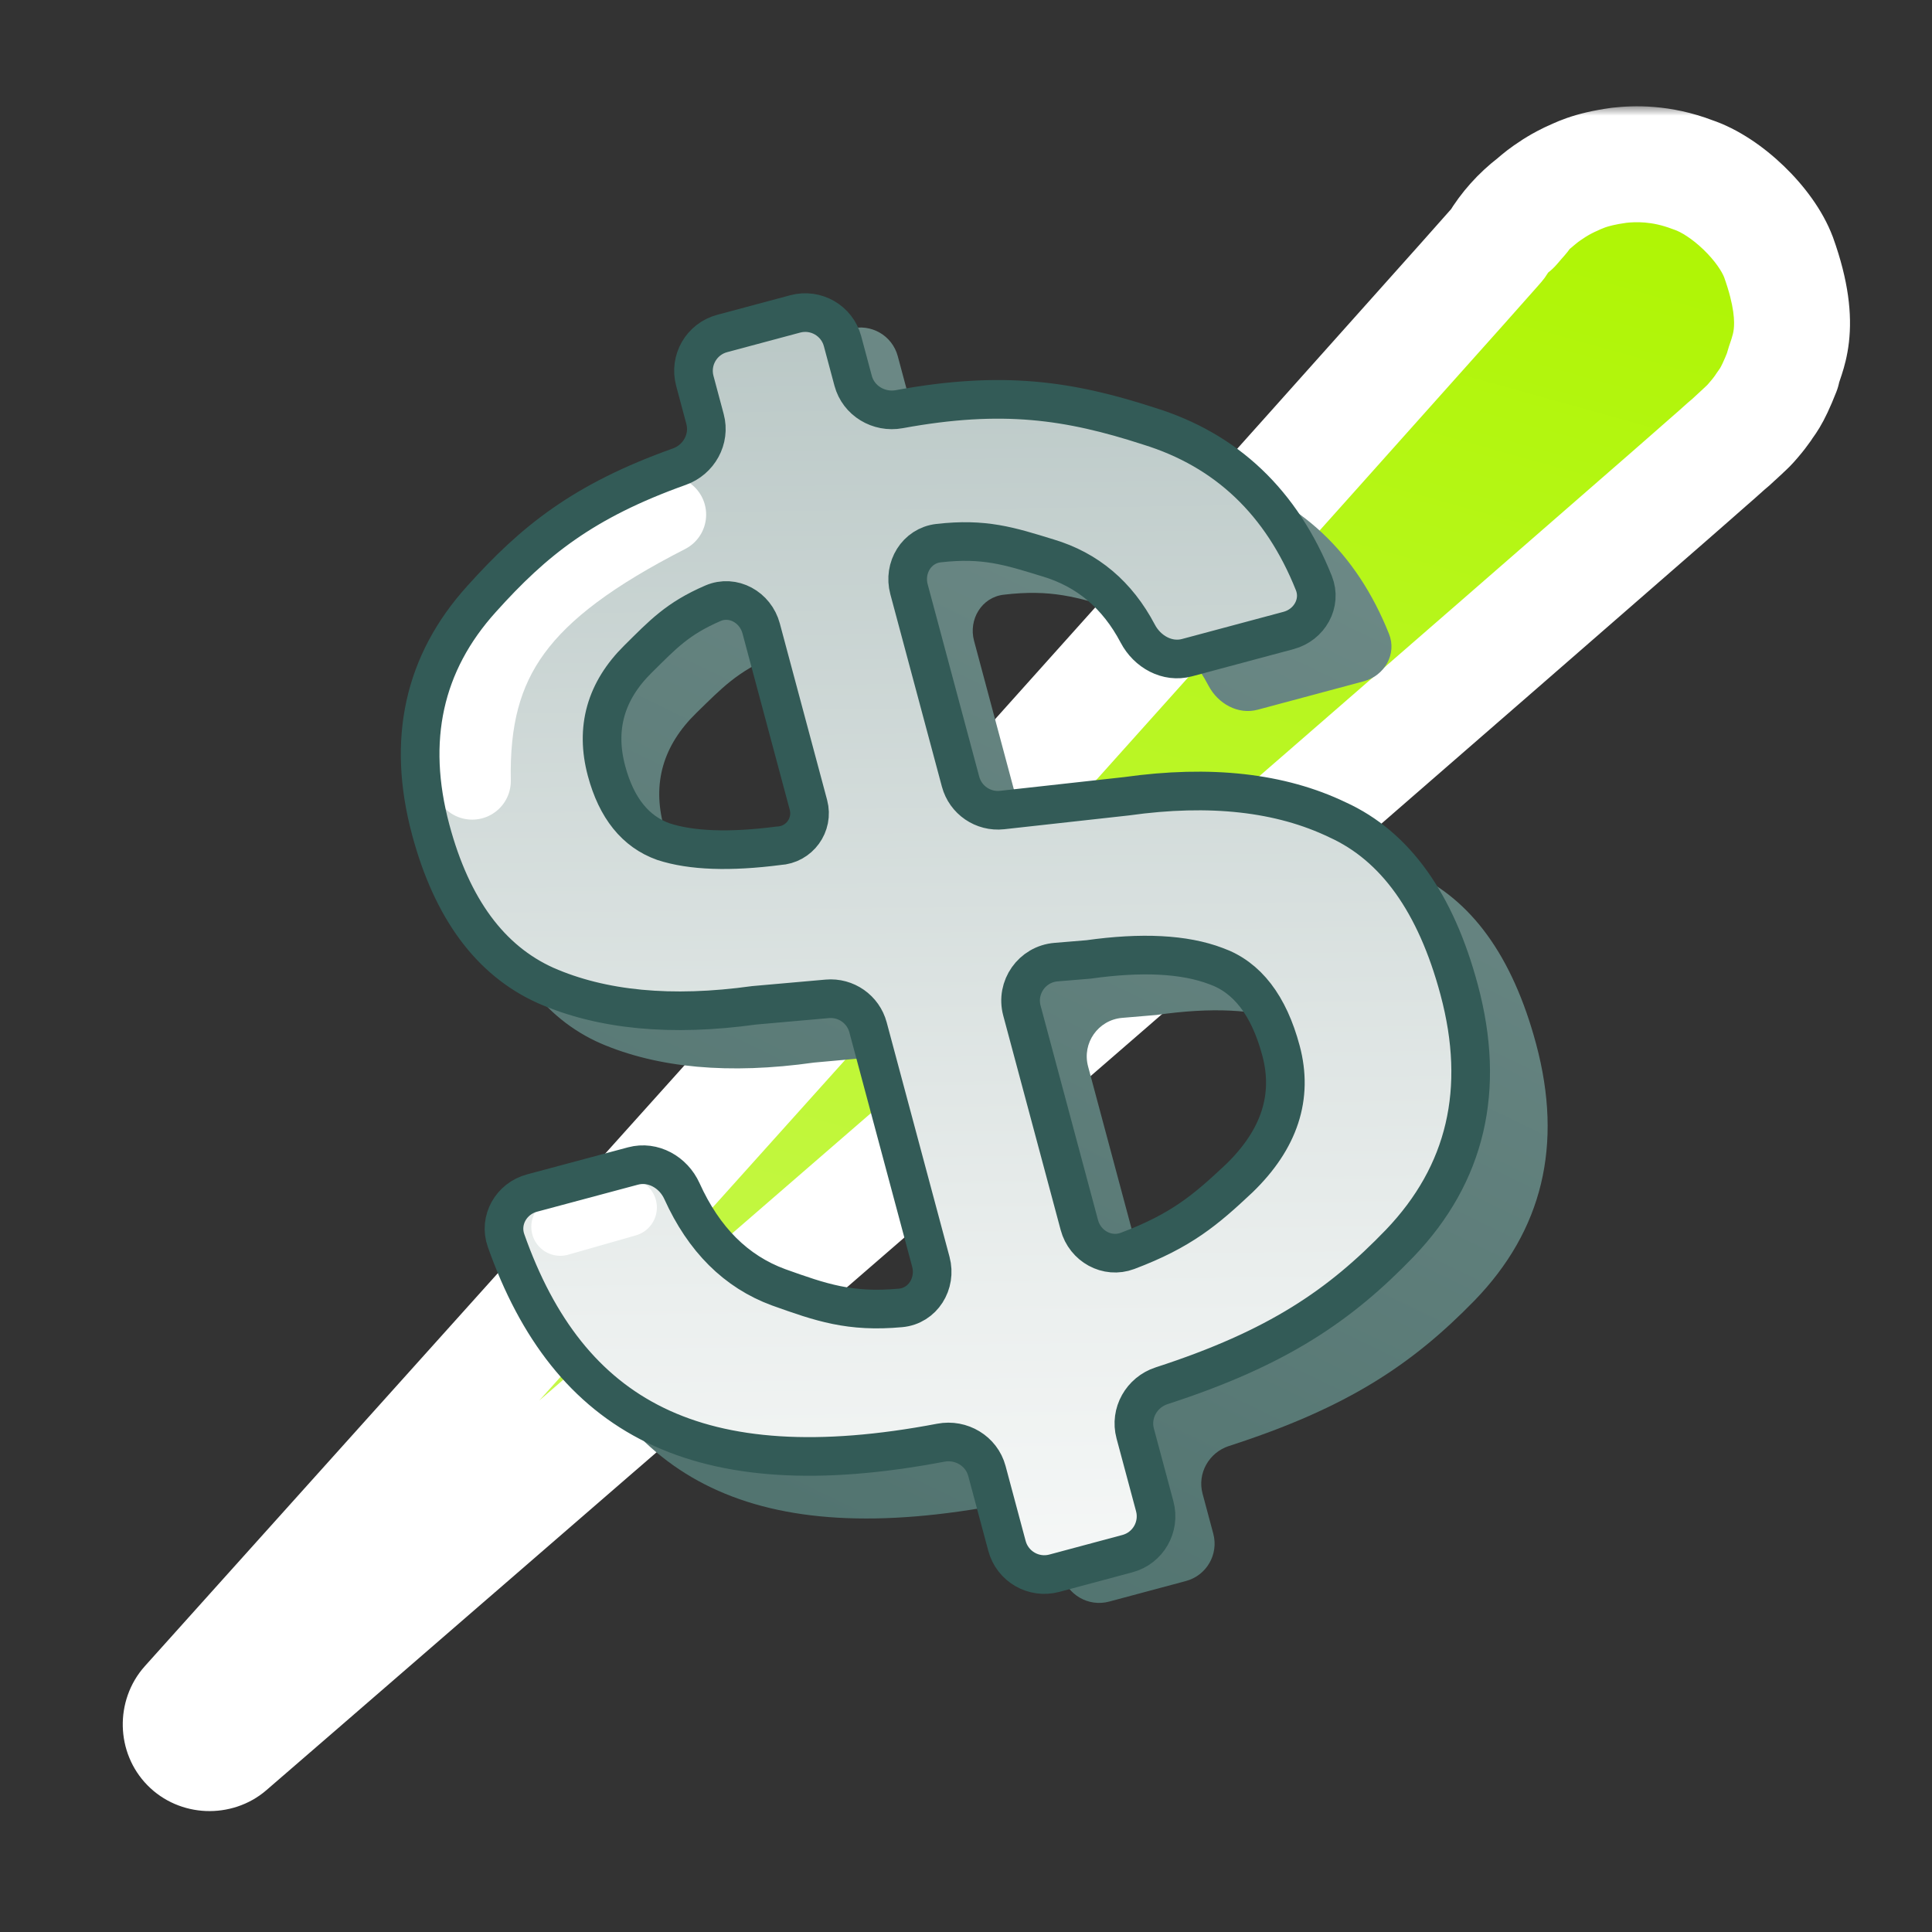
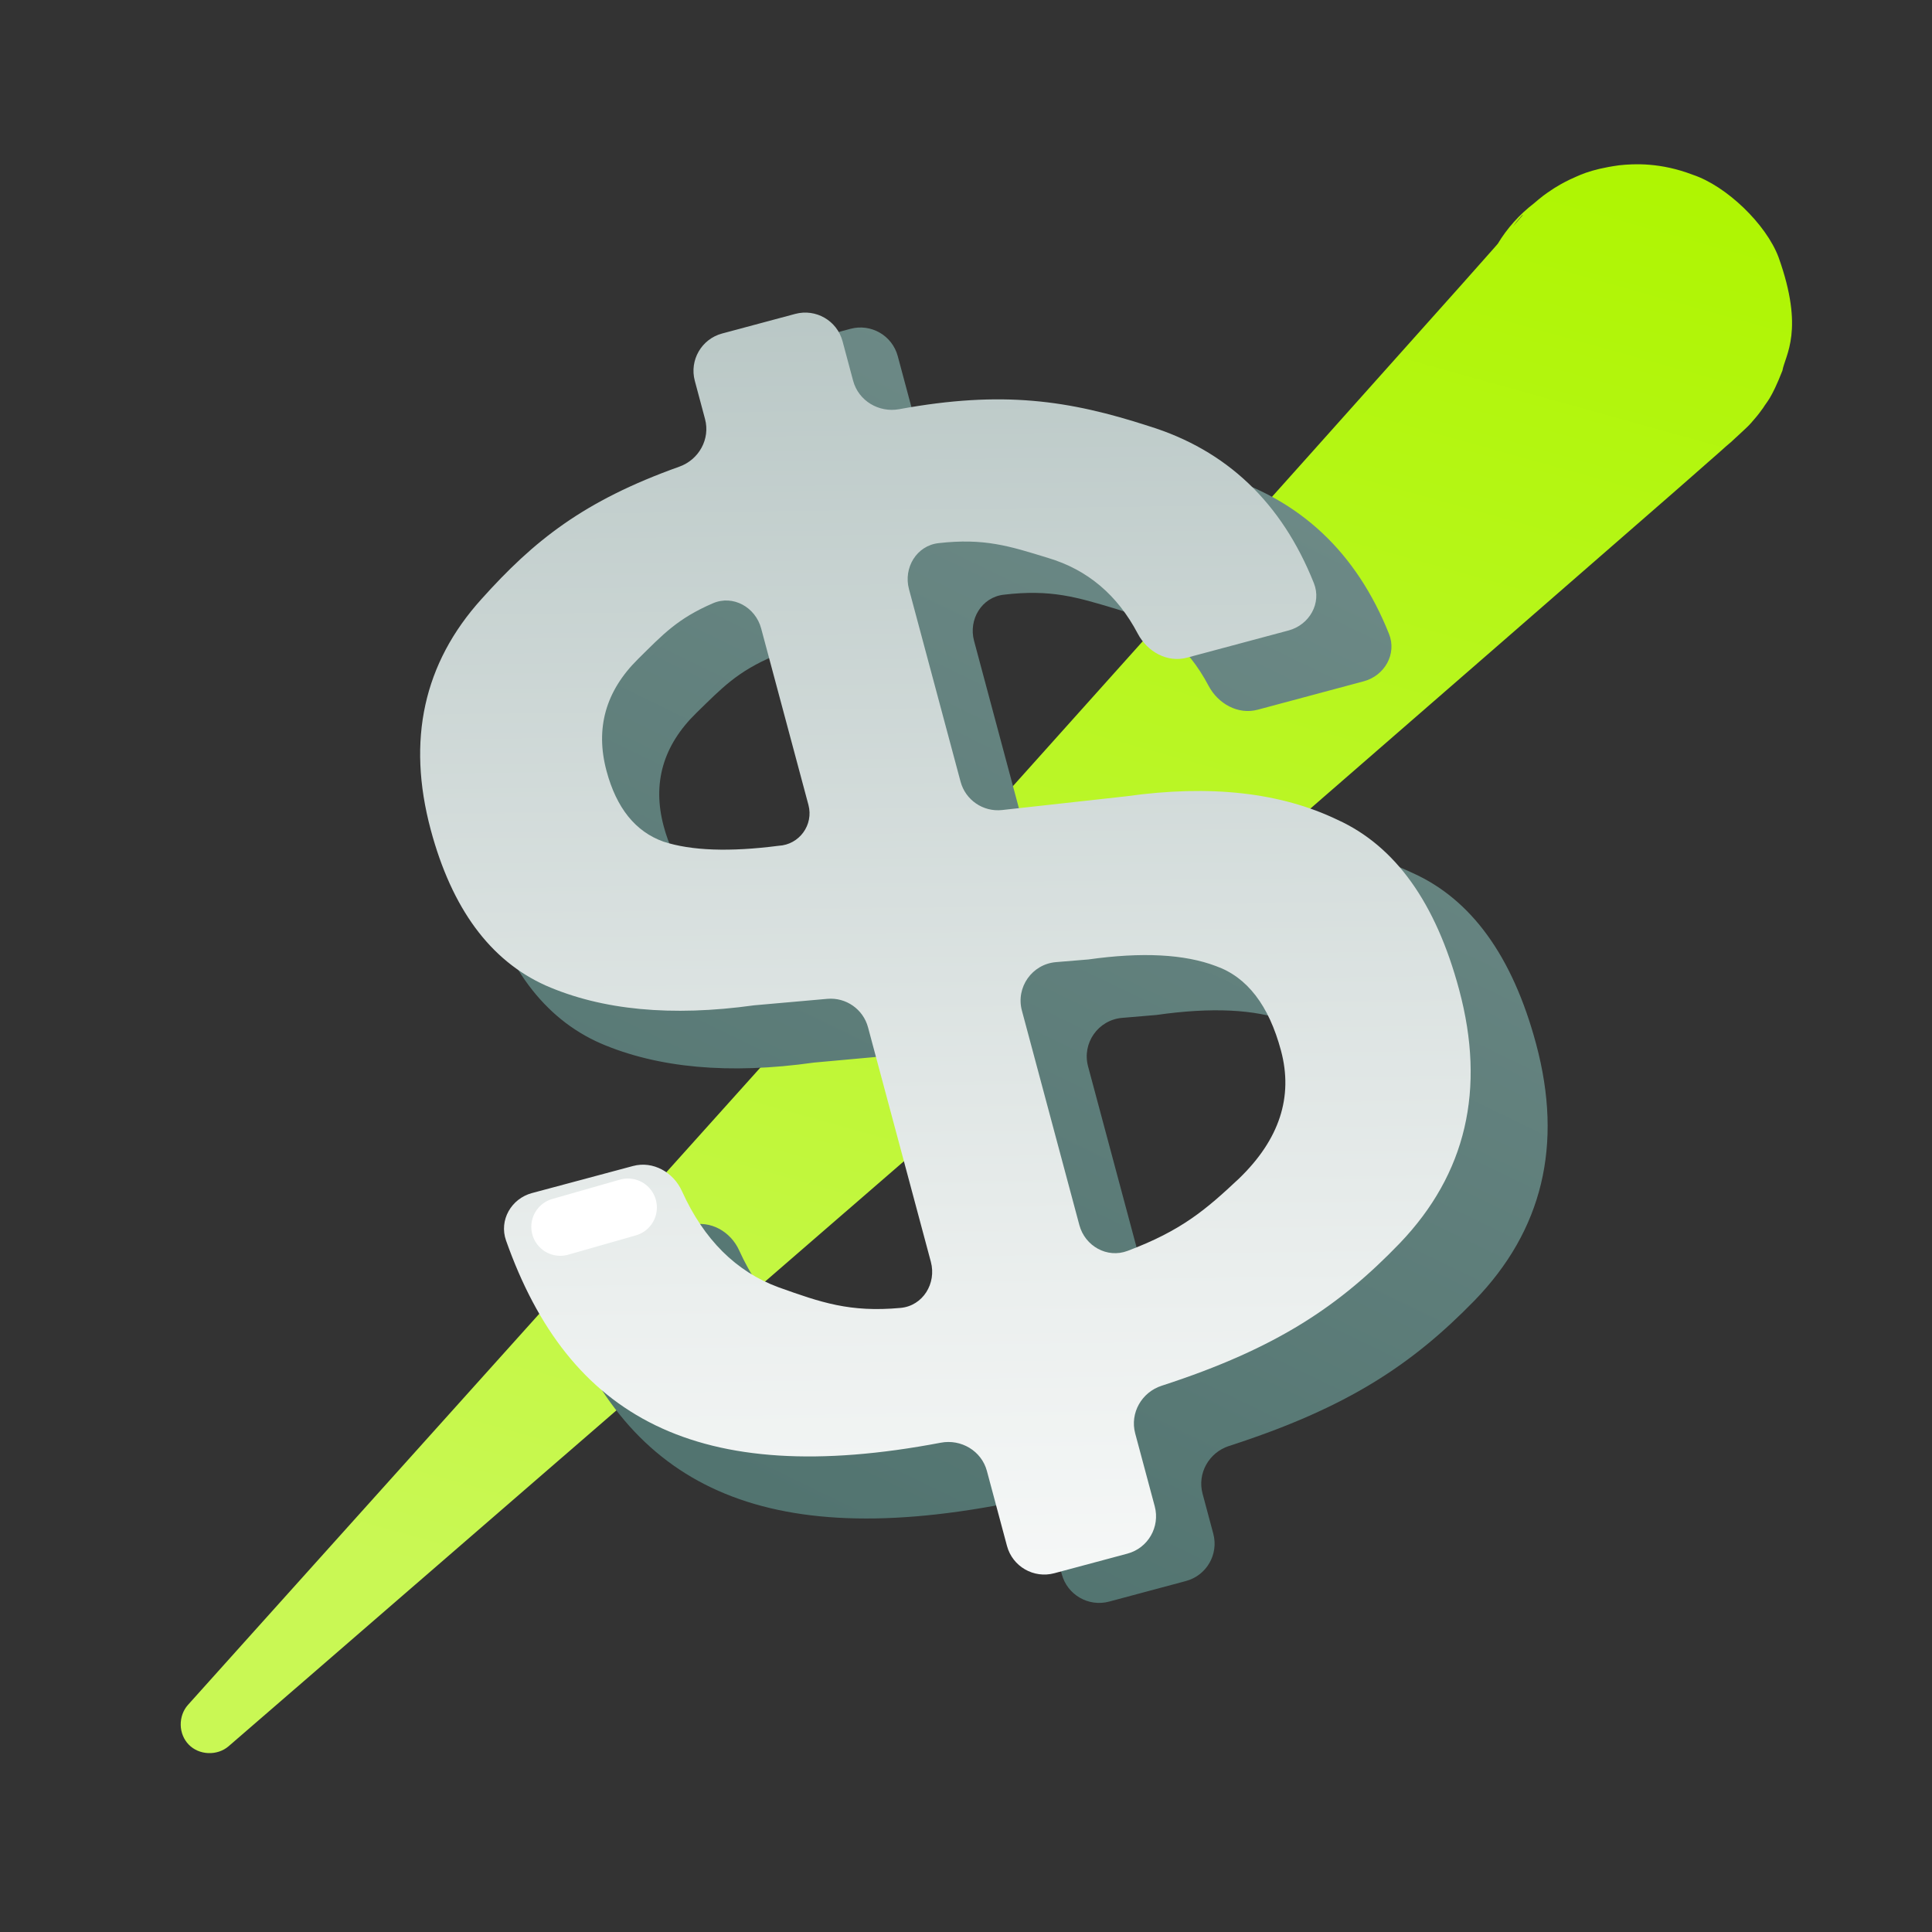
<svg xmlns="http://www.w3.org/2000/svg" width="100" height="100" viewBox="0 0 100 100" fill="none">
  <rect x="0" y="0" width="100" height="100" fill="#333333" stroke="none" />
  <mask id="path-1-outside-1_9924_6666" maskUnits="userSpaceOnUse" x="5.354" y="5.502" width="91" height="89" fill="black">
    <rect fill="white" x="5.354" y="5.502" width="91" height="89" />
-     <path d="M83.8 8.556C84.606 8.467 85.963 8.412 87.611 9.043C89.364 9.623 91.415 11.608 92.055 13.308C93.42 17.113 92.396 18.384 92.257 19.186C91.675 20.67 91.442 20.803 91.266 21.104C91.096 21.344 91.001 21.459 90.925 21.554C90.651 21.886 90.581 21.949 90.52 22.017L90.466 22.071C90.438 22.098 90.413 22.123 90.388 22.146C90.337 22.195 90.287 22.241 90.236 22.289C90.135 22.384 90.024 22.486 89.899 22.602C89.882 22.618 89.864 22.634 89.847 22.649C89.683 22.807 89.515 22.958 89.341 23.099C89.193 23.231 89.019 23.389 88.894 23.498C88.75 23.623 88.597 23.758 88.436 23.899C87.733 24.524 87.141 25.033 86.455 25.637C62.888 46.19 39.336 66.558 15.727 87.016C14.387 88.18 13.132 89.261 11.829 90.388C11.546 90.632 11.165 90.755 10.78 90.74C10.394 90.724 10.034 90.571 9.772 90.304C9.511 90.037 9.363 89.675 9.354 89.289C9.346 88.904 9.478 88.525 9.728 88.246C10.878 86.965 11.981 85.731 13.17 84.412C34.035 61.183 54.895 37.992 75.647 14.738C76.249 14.064 76.758 13.482 77.368 12.798C77.422 12.737 77.474 12.676 77.525 12.617C78.003 11.822 78.634 11.113 79.397 10.526C79.451 10.479 79.513 10.425 79.626 10.332C79.764 10.227 79.832 10.139 80.454 9.734C80.624 9.629 80.837 9.496 81.252 9.294C81.681 9.114 82.205 8.778 83.8 8.556ZM78.804 11.127C78.779 11.156 78.757 11.166 78.501 11.476C78.452 11.537 78.395 11.61 78.309 11.726C78.405 11.614 78.49 11.517 78.57 11.421C78.664 11.316 78.738 11.231 78.783 11.175C78.805 11.148 78.819 11.127 78.823 11.118C78.825 11.114 78.824 11.112 78.819 11.115L78.804 11.127Z" />
  </mask>
  <path d="M83.8 8.556C84.606 8.467 85.963 8.412 87.611 9.043C89.364 9.623 91.415 11.608 92.055 13.308C93.42 17.113 92.396 18.384 92.257 19.186C91.675 20.67 91.442 20.803 91.266 21.104C91.096 21.344 91.001 21.459 90.925 21.554C90.651 21.886 90.581 21.949 90.52 22.017L90.466 22.071C90.438 22.098 90.413 22.123 90.388 22.146C90.337 22.195 90.287 22.241 90.236 22.289C90.135 22.384 90.024 22.486 89.899 22.602C89.882 22.618 89.864 22.634 89.847 22.649C89.683 22.807 89.515 22.958 89.341 23.099C89.193 23.231 89.019 23.389 88.894 23.498C88.75 23.623 88.597 23.758 88.436 23.899C87.733 24.524 87.141 25.033 86.455 25.637C62.888 46.19 39.336 66.558 15.727 87.016C14.387 88.18 13.132 89.261 11.829 90.388C11.546 90.632 11.165 90.755 10.78 90.74C10.394 90.724 10.034 90.571 9.772 90.304C9.511 90.037 9.363 89.675 9.354 89.289C9.346 88.904 9.478 88.525 9.728 88.246C10.878 86.965 11.981 85.731 13.17 84.412C34.035 61.183 54.895 37.992 75.647 14.738C76.249 14.064 76.758 13.482 77.368 12.798C77.422 12.737 77.474 12.676 77.525 12.617C78.003 11.822 78.634 11.113 79.397 10.526C79.451 10.479 79.513 10.425 79.626 10.332C79.764 10.227 79.832 10.139 80.454 9.734C80.624 9.629 80.837 9.496 81.252 9.294C81.681 9.114 82.205 8.778 83.8 8.556ZM78.804 11.127C78.779 11.156 78.757 11.166 78.501 11.476C78.452 11.537 78.395 11.61 78.309 11.726C78.405 11.614 78.49 11.517 78.57 11.421C78.664 11.316 78.738 11.231 78.783 11.175C78.805 11.148 78.819 11.127 78.823 11.118C78.825 11.114 78.824 11.112 78.819 11.115L78.804 11.127Z" fill="url(#paint0_linear_9924_6666)" />
-   <path d="M83.8 8.556L83.47 5.574C83.442 5.577 83.414 5.58 83.387 5.584L83.8 8.556ZM87.611 9.043L86.539 11.845C86.582 11.861 86.625 11.877 86.669 11.891L87.611 9.043ZM92.055 13.308L94.879 12.295C94.873 12.28 94.868 12.265 94.862 12.251L92.055 13.308ZM92.257 19.186L95.05 20.281C95.124 20.093 95.178 19.898 95.213 19.699L92.257 19.186ZM91.266 21.104L93.715 22.835C93.764 22.767 93.809 22.696 93.852 22.624L91.266 21.104ZM90.925 21.554L93.239 23.462C93.248 23.452 93.256 23.442 93.264 23.432L90.925 21.554ZM90.52 22.017L92.642 24.138C92.68 24.099 92.718 24.06 92.754 24.019L90.52 22.017ZM90.466 22.071L92.559 24.22C92.568 24.211 92.578 24.202 92.587 24.193L90.466 22.071ZM90.388 22.146L92.456 24.32L92.456 24.319L90.388 22.146ZM90.236 22.289L92.285 24.481L92.285 24.48L90.236 22.289ZM89.899 22.602L91.886 24.851C91.907 24.832 91.929 24.812 91.95 24.793L89.899 22.602ZM89.847 22.649L87.862 20.399C87.829 20.428 87.797 20.458 87.766 20.488L89.847 22.649ZM89.341 23.099L87.455 20.765C87.415 20.798 87.376 20.831 87.338 20.865L89.341 23.099ZM88.894 23.498L90.86 25.765L90.868 25.757L88.894 23.498ZM88.436 23.899L86.456 21.646C86.451 21.649 86.448 21.653 86.444 21.656L88.436 23.899ZM86.455 25.637L88.427 27.898C88.43 27.895 88.434 27.891 88.438 27.888L86.455 25.637ZM15.727 87.016L13.763 84.748L13.76 84.751L15.727 87.016ZM11.829 90.388L13.79 92.658L13.792 92.656L11.829 90.388ZM10.78 90.74L10.656 93.738L10.662 93.738L10.78 90.74ZM9.772 90.304L7.631 92.404L7.632 92.405L9.772 90.304ZM9.354 89.289L6.355 89.352L6.355 89.357L9.354 89.289ZM9.728 88.246L7.495 86.242L7.495 86.243L9.728 88.246ZM13.17 84.412L15.398 86.421L15.402 86.417L13.17 84.412ZM75.647 14.738L73.41 12.739L73.408 12.741L75.647 14.738ZM77.368 12.798L79.608 14.794C79.612 14.79 79.615 14.785 79.619 14.781L77.368 12.798ZM77.525 12.617L79.784 14.592C79.901 14.458 80.006 14.314 80.098 14.161L77.525 12.617ZM79.397 10.526L81.227 12.903C81.275 12.867 81.321 12.829 81.366 12.789L79.397 10.526ZM79.626 10.332L77.808 7.946C77.779 7.968 77.75 7.991 77.722 8.014L79.626 10.332ZM80.454 9.734L78.875 7.184C78.856 7.195 78.837 7.207 78.819 7.219L80.454 9.734ZM81.252 9.294L80.09 6.528C80.039 6.549 79.989 6.572 79.94 6.596L81.252 9.294ZM78.804 11.127L77.004 8.727C76.825 8.861 76.661 9.015 76.516 9.186L78.804 11.127ZM78.501 11.476L76.189 9.564C76.18 9.575 76.17 9.587 76.161 9.598L78.501 11.476ZM78.309 11.726L75.902 9.935C74.938 11.23 75.172 13.055 76.43 14.065C77.689 15.075 79.521 14.909 80.577 13.688L78.309 11.726ZM78.57 11.421L76.336 9.419C76.314 9.444 76.291 9.47 76.27 9.496L78.57 11.421ZM78.783 11.175L81.124 13.051L81.126 13.049L78.783 11.175ZM78.823 11.118L81.575 12.314C81.581 12.298 81.588 12.283 81.594 12.267L78.823 11.118ZM78.819 11.115L77.321 8.516C77.216 8.577 77.116 8.643 77.019 8.715L78.819 11.115ZM83.8 8.556L84.129 11.537C84.658 11.479 85.491 11.444 86.539 11.845L87.611 9.043L88.684 6.241C86.434 5.38 84.555 5.454 83.47 5.574L83.8 8.556ZM87.611 9.043L86.669 11.891C86.985 11.996 87.562 12.332 88.17 12.917C88.779 13.503 89.134 14.064 89.247 14.365L92.055 13.308L94.862 12.251C94.336 10.852 93.345 9.57 92.331 8.594C91.315 7.617 89.99 6.67 88.554 6.195L87.611 9.043ZM92.055 13.308L89.231 14.321C89.794 15.891 89.779 16.691 89.74 17.03C89.719 17.211 89.681 17.358 89.622 17.541C89.605 17.592 89.588 17.643 89.566 17.709C89.546 17.767 89.517 17.85 89.491 17.931C89.442 18.082 89.356 18.355 89.301 18.672L92.257 19.186L95.213 19.699C95.199 19.776 95.146 19.958 95.33 19.387C95.46 18.987 95.618 18.429 95.7 17.716C95.867 16.268 95.681 14.53 94.879 12.295L92.055 13.308ZM92.257 19.186L89.464 18.09C89.208 18.743 89.073 18.985 89.033 19.052C89.017 19.078 89.007 19.094 88.973 19.141C88.954 19.168 88.808 19.364 88.68 19.583L91.266 21.104L93.852 22.624C93.811 22.693 93.761 22.76 93.853 22.631C93.931 22.523 94.048 22.356 94.185 22.126C94.452 21.68 94.724 21.112 95.05 20.281L92.257 19.186ZM91.266 21.104L88.816 19.372C88.754 19.46 88.712 19.516 88.684 19.552C88.653 19.592 88.635 19.614 88.585 19.676L90.925 21.554L93.264 23.432C93.347 23.328 93.49 23.154 93.715 22.835L91.266 21.104ZM90.925 21.554L88.61 19.645C88.493 19.787 88.437 19.851 88.414 19.876C88.403 19.888 88.396 19.896 88.383 19.91C88.377 19.916 88.331 19.965 88.287 20.014L90.52 22.017L92.754 24.019C92.741 24.034 92.725 24.05 92.759 24.015C92.785 23.987 92.823 23.947 92.871 23.893C92.967 23.786 93.083 23.652 93.239 23.462L90.925 21.554ZM90.52 22.017L88.399 19.895L88.344 19.95L90.466 22.071L92.587 24.193L92.642 24.138L90.52 22.017ZM90.466 22.071L88.373 19.922C88.355 19.94 88.338 19.956 88.319 19.974L90.388 22.146L92.456 24.319C92.488 24.289 92.522 24.256 92.559 24.22L90.466 22.071ZM90.388 22.146L88.32 19.973C88.278 20.013 88.236 20.053 88.187 20.098L90.236 22.289L92.285 24.48C92.339 24.43 92.396 24.377 92.456 24.32L90.388 22.146ZM90.236 22.289L88.188 20.097C88.155 20.128 87.929 20.338 87.849 20.412L89.899 22.602L91.95 24.793C92.12 24.634 92.115 24.64 92.285 24.481L90.236 22.289ZM89.899 22.602L87.913 20.355C87.798 20.456 87.946 20.326 87.862 20.399L89.847 22.649L91.831 24.899C91.847 24.885 91.862 24.872 91.87 24.865C91.88 24.856 91.883 24.853 91.886 24.851L89.899 22.602ZM89.847 22.649L87.766 20.488C87.651 20.599 87.549 20.689 87.455 20.765L89.341 23.099L91.227 25.432C91.481 25.226 91.715 25.015 91.928 24.81L89.847 22.649ZM89.341 23.099L87.338 20.865C87.164 21.021 87.026 21.146 86.921 21.239L88.894 23.498L90.868 25.757C91.013 25.631 91.222 25.441 91.344 25.332L89.341 23.099ZM88.894 23.498L86.929 21.232C86.776 21.364 86.617 21.504 86.456 21.646L88.436 23.899L90.416 26.153C90.577 26.012 90.723 25.883 90.86 25.765L88.894 23.498ZM88.436 23.899L86.444 21.656C85.735 22.285 85.2 22.744 84.472 23.385L86.455 25.637L88.438 27.888C89.081 27.322 89.73 26.762 90.427 26.143L88.436 23.899ZM86.455 25.637L84.483 23.376C60.921 43.925 37.374 64.288 13.763 84.748L15.727 87.016L17.692 89.283C41.297 68.828 64.855 48.455 88.427 27.898L86.455 25.637ZM15.727 87.016L13.76 84.751C12.422 85.913 11.176 86.986 9.866 88.119L11.829 90.388L13.792 92.656C15.087 91.536 16.351 90.447 17.695 89.281L15.727 87.016ZM11.829 90.388L9.868 88.117C10.21 87.822 10.59 87.73 10.898 87.743L10.78 90.74L10.662 93.738C11.74 93.78 12.883 93.442 13.79 92.658L11.829 90.388ZM10.78 90.74L10.904 87.743C11.234 87.756 11.61 87.893 11.913 88.202L9.772 90.304L7.632 92.405C8.459 93.249 9.555 93.692 10.656 93.738L10.78 90.74ZM9.772 90.304L11.914 88.203C12.214 88.509 12.346 88.886 12.354 89.221L9.354 89.289L6.355 89.357C6.38 90.464 6.807 91.565 7.631 92.404L9.772 90.304ZM9.354 89.289L12.354 89.226C12.36 89.539 12.259 89.916 11.961 90.249L9.728 88.246L7.495 86.243C6.696 87.133 6.332 88.269 6.355 89.352L9.354 89.289ZM9.728 88.246L11.96 90.251C13.117 88.962 14.211 87.738 15.398 86.421L13.17 84.412L10.941 82.404C9.751 83.725 8.64 84.968 7.495 86.242L9.728 88.246ZM13.17 84.412L15.402 86.417C36.265 63.19 57.129 39.994 77.885 16.736L75.647 14.738L73.408 12.741C52.661 35.99 31.805 59.176 10.938 82.407L13.17 84.412ZM75.647 14.738L77.883 16.738C78.464 16.088 79.045 15.426 79.608 14.794L77.368 12.798L75.129 10.802C74.472 11.539 74.035 12.04 73.41 12.739L75.647 14.738ZM77.368 12.798L79.619 14.781C79.662 14.733 79.778 14.599 79.784 14.592L77.525 12.617L75.267 10.642C75.171 10.752 75.182 10.741 75.117 10.815L77.368 12.798ZM77.525 12.617L80.098 14.161C80.378 13.694 80.756 13.266 81.227 12.903L79.397 10.526L77.566 8.15C76.513 8.96 75.627 9.95 74.953 11.073L77.525 12.617ZM79.397 10.526L81.366 12.789C81.394 12.765 81.412 12.749 81.435 12.729C81.457 12.711 81.487 12.686 81.53 12.65L79.626 10.332L77.722 8.014C77.577 8.133 77.49 8.209 77.427 8.264L79.397 10.526ZM79.626 10.332L81.444 12.718C81.537 12.647 81.622 12.577 81.638 12.563C81.661 12.544 81.669 12.538 81.681 12.528C81.712 12.505 81.817 12.427 82.09 12.249L80.454 9.734L78.819 7.219C78.47 7.446 78.229 7.615 78.036 7.763C77.937 7.839 77.863 7.899 77.815 7.939C77.76 7.984 77.784 7.964 77.808 7.946L79.626 10.332ZM80.454 9.734L82.033 12.285C82.123 12.23 82.172 12.199 82.242 12.159C82.31 12.121 82.41 12.067 82.564 11.992L81.252 9.294L79.94 6.596C79.393 6.862 79.083 7.055 78.875 7.184L80.454 9.734ZM81.252 9.294L82.414 12.06C82.516 12.017 82.609 11.974 82.672 11.946C82.746 11.911 82.784 11.894 82.836 11.87C82.919 11.833 82.992 11.803 83.079 11.772C83.248 11.713 83.581 11.615 84.213 11.527L83.8 8.556L83.387 5.584C82.424 5.718 81.697 5.899 81.098 6.109C80.801 6.213 80.563 6.314 80.378 6.397C80.125 6.511 80.164 6.497 80.09 6.528L81.252 9.294ZM78.804 11.127L76.516 9.186C76.56 9.134 76.597 9.095 76.617 9.074C76.628 9.062 76.645 9.045 76.626 9.064C76.6 9.091 76.563 9.13 76.516 9.182C76.432 9.275 76.33 9.393 76.189 9.564L78.501 11.476L80.813 13.387C80.928 13.248 80.965 13.207 80.963 13.21C80.956 13.217 80.946 13.228 80.938 13.236C80.929 13.245 80.954 13.22 80.972 13.201C80.999 13.173 81.041 13.127 81.091 13.068L78.804 11.127ZM78.501 11.476L76.161 9.598C76.089 9.689 76.009 9.79 75.902 9.935L78.309 11.726L80.716 13.516C80.78 13.429 80.815 13.385 80.841 13.353L78.501 11.476ZM78.309 11.726L80.577 13.688C80.66 13.593 80.77 13.467 80.871 13.346L78.57 11.421L76.27 9.496C76.21 9.566 76.15 9.635 76.04 9.763L78.309 11.726ZM78.57 11.421L80.804 13.423C80.902 13.315 81.024 13.176 81.124 13.051L78.783 11.175L76.442 9.299C76.45 9.29 76.452 9.287 76.448 9.291C76.445 9.296 76.438 9.303 76.427 9.316C76.406 9.34 76.376 9.375 76.336 9.419L78.57 11.421ZM78.783 11.175L81.126 13.049C81.162 13.004 81.21 12.942 81.261 12.869C81.266 12.863 81.437 12.631 81.575 12.314L78.823 11.118L76.072 9.922C76.119 9.813 76.164 9.728 76.192 9.677C76.223 9.622 76.249 9.577 76.269 9.546C76.307 9.484 76.34 9.437 76.358 9.41C76.397 9.356 76.427 9.318 76.441 9.301L78.783 11.175ZM78.823 11.118L81.594 12.267C81.628 12.187 81.737 11.921 81.791 11.56C81.815 11.401 82.034 10.05 80.915 8.963C79.717 7.799 78.284 8.154 78.067 8.21C77.677 8.312 77.401 8.47 77.321 8.516L78.819 11.115L80.318 13.714C80.24 13.759 79.966 13.916 79.577 14.017C79.362 14.073 77.93 14.429 76.733 13.265C75.615 12.178 75.834 10.828 75.857 10.671C75.911 10.311 76.02 10.047 76.052 9.969L78.823 11.118ZM78.819 11.115L77.019 8.715L77.004 8.727L78.804 11.127L80.604 13.527L80.619 13.515L78.819 11.115Z" fill="white" mask="url(#path-1-outside-1_9924_6666)" />
  <path d="M79.512 54.048C80.908 59.259 79.843 63.683 76.317 67.319C73.133 70.581 69.82 72.842 63.615 74.843C62.578 75.178 61.962 76.258 62.244 77.311L62.799 79.383C63.085 80.45 62.452 81.547 61.385 81.833L57.409 82.898C56.342 83.184 55.245 82.551 54.959 81.484L54.375 79.305C54.097 78.267 53.042 77.64 51.987 77.843C39.014 80.337 32.204 76.6 28.925 67.337C28.553 66.287 29.194 65.169 30.271 64.88L35.725 63.419C36.762 63.141 37.816 63.741 38.259 64.719C39.411 67.261 41.114 68.938 43.368 69.75C45.638 70.543 47.164 71.067 49.892 70.801C51.046 70.688 51.756 69.53 51.456 68.41L48.162 56.117C47.91 55.177 47.018 54.555 46.049 54.643L42.132 54.999C37.745 55.617 34.06 55.283 31.078 54.001C28.144 52.705 26.125 49.996 25.02 45.874C23.764 41.184 24.676 37.156 27.758 33.791C30.559 30.714 33.198 28.622 38.316 26.81C39.33 26.451 39.927 25.383 39.648 24.344L38.628 20.535C38.342 19.468 38.975 18.371 40.042 18.085L44.019 17.02C45.086 16.734 46.182 17.367 46.468 18.434L47.508 22.313C47.786 23.353 48.838 23.979 49.896 23.782C55.403 22.757 58.938 23.27 63.165 24.608C67.295 25.853 70.205 28.587 71.895 32.811C72.311 33.849 71.666 34.975 70.586 35.264L65.1 36.734C64.08 37.008 63.046 36.426 62.553 35.492C61.48 33.459 59.896 32.138 57.803 31.529C55.73 30.906 54.4 30.49 51.943 30.783C50.808 30.918 50.121 32.066 50.417 33.17L53.122 43.265C53.378 44.221 54.294 44.846 55.278 44.735L61.917 43.985C66.352 43.356 70.08 43.753 73.1 45.178C76.156 46.543 78.293 49.499 79.512 54.048ZM43.463 46.645C44.56 46.586 45.326 45.532 45.041 44.47L42.572 35.253C42.278 34.156 41.119 33.502 40.074 33.946C38.154 34.763 37.382 35.596 36.041 36.904C34.319 38.584 33.756 40.537 34.352 42.764C34.873 44.707 35.875 45.936 37.358 46.453C38.829 46.922 40.864 46.986 43.463 46.645ZM59.336 66.456C59.628 67.547 60.772 68.191 61.83 67.796C64.725 66.716 66.019 65.626 67.812 63.962C69.954 61.915 70.701 59.684 70.054 57.267C69.419 54.899 68.275 53.428 66.621 52.855C64.955 52.236 62.702 52.128 59.862 52.534L58.081 52.685C56.84 52.791 55.996 53.992 56.318 55.196L59.336 66.456Z" fill="url(#paint1_linear_9924_6666)" />
  <path d="M75.526 51.231C76.909 56.391 75.885 60.762 72.456 64.346C69.367 67.552 66.149 69.773 60.127 71.726C59.09 72.062 58.476 73.142 58.758 74.195L59.769 77.967C60.054 79.034 59.421 80.131 58.354 80.416L54.571 81.43C53.504 81.716 52.407 81.083 52.121 80.016L51.082 76.137C50.804 75.1 49.75 74.473 48.694 74.674C36.076 77.074 29.426 73.357 26.192 64.208C25.821 63.157 26.462 62.04 27.538 61.752L32.764 60.352C33.801 60.074 34.855 60.674 35.297 61.652C36.431 64.16 38.097 65.819 40.296 66.629C42.499 67.416 43.986 67.938 46.614 67.697C47.769 67.591 48.481 66.431 48.181 65.311L44.929 53.175C44.678 52.237 43.789 51.615 42.821 51.7L39.034 52.035C34.753 52.629 31.154 52.286 28.238 51.006C25.369 49.714 23.388 47.027 22.294 42.946C21.05 38.303 21.926 34.322 24.923 31.006C27.638 27.981 30.2 25.926 35.161 24.155C36.174 23.794 36.771 22.727 36.492 21.688L35.963 19.711C35.677 18.644 36.31 17.548 37.377 17.262L41.16 16.248C42.227 15.962 43.324 16.595 43.61 17.662L44.158 19.708C44.437 20.747 45.488 21.373 46.546 21.179C51.893 20.197 55.338 20.718 59.459 22.054C63.489 23.298 66.338 26.006 68.005 30.18C68.42 31.218 67.775 32.344 66.695 32.633L61.438 34.041C60.418 34.315 59.383 33.733 58.891 32.798C57.836 30.793 56.288 29.487 54.249 28.879C52.237 28.259 50.942 27.844 48.578 28.113C47.441 28.242 46.753 29.391 47.049 30.496L49.718 40.456C49.973 41.411 50.887 42.035 51.869 41.927L58.311 41.214C62.639 40.607 66.28 41.014 69.234 42.435C72.222 43.796 74.32 46.728 75.526 51.231ZM40.303 43.777C41.373 43.723 42.121 42.696 41.844 41.66L39.397 32.527C39.103 31.429 37.942 30.774 36.899 31.226C35.063 32.02 34.314 32.837 33.022 34.114C31.346 35.77 30.803 37.7 31.394 39.905C31.91 41.828 32.892 43.048 34.343 43.564C35.78 44.033 37.767 44.105 40.303 43.777ZM55.867 63.408C56.16 64.5 57.305 65.144 58.362 64.746C61.151 63.694 62.406 62.623 64.14 60.993C66.224 58.977 66.945 56.773 66.304 54.381C65.676 52.035 64.553 50.577 62.937 50.004C61.307 49.385 59.107 49.271 56.336 49.661L54.662 49.799C53.418 49.902 52.571 51.105 52.894 52.31L55.867 63.408Z" fill="url(#paint2_linear_9924_6666)" />
  <path d="M29 63.5L32.5 62.5" stroke="white" stroke-width="3" stroke-linecap="round" stroke-linejoin="round" />
-   <path d="M24.44 40.424C24.314 34.106 26.859 30.574 34.55 26.637" stroke="white" stroke-width="4" stroke-linecap="round" stroke-linejoin="round" />
-   <path d="M75.526 51.231C76.909 56.391 75.885 60.762 72.456 64.346C69.367 67.552 66.149 69.773 60.127 71.726C59.09 72.062 58.476 73.142 58.758 74.195L59.769 77.967C60.054 79.034 59.421 80.131 58.354 80.416L54.571 81.43C53.504 81.716 52.407 81.083 52.121 80.016L51.082 76.137C50.804 75.1 49.75 74.473 48.694 74.674C36.076 77.074 29.426 73.357 26.192 64.208C25.821 63.157 26.462 62.04 27.538 61.752L32.764 60.352C33.801 60.074 34.855 60.674 35.297 61.652C36.431 64.16 38.097 65.819 40.296 66.629C42.499 67.416 43.986 67.938 46.614 67.697C47.769 67.591 48.481 66.431 48.181 65.311L44.929 53.175C44.678 52.237 43.789 51.615 42.821 51.7L39.034 52.035C34.753 52.629 31.154 52.286 28.238 51.006C25.369 49.714 23.388 47.027 22.294 42.946C21.05 38.303 21.926 34.322 24.923 31.006C27.638 27.981 30.2 25.926 35.161 24.155C36.174 23.794 36.771 22.727 36.492 21.688L35.963 19.711C35.677 18.644 36.31 17.548 37.377 17.262L41.16 16.248C42.227 15.962 43.324 16.595 43.61 17.662L44.158 19.708C44.437 20.747 45.488 21.373 46.546 21.179C51.893 20.197 55.338 20.718 59.459 22.054C63.489 23.298 66.338 26.006 68.005 30.18C68.42 31.218 67.775 32.344 66.695 32.633L61.438 34.041C60.418 34.315 59.383 33.733 58.891 32.798C57.836 30.793 56.288 29.487 54.249 28.879C52.237 28.259 50.942 27.844 48.578 28.113C47.441 28.242 46.753 29.391 47.049 30.496L49.718 40.456C49.973 41.411 50.887 42.035 51.869 41.927L58.311 41.214C62.639 40.607 66.28 41.014 69.234 42.435C72.222 43.796 74.32 46.728 75.526 51.231ZM40.303 43.777C41.373 43.723 42.121 42.696 41.844 41.66L39.397 32.527C39.103 31.429 37.942 30.774 36.899 31.226C35.063 32.02 34.314 32.837 33.022 34.114C31.346 35.77 30.803 37.7 31.394 39.905C31.91 41.828 32.892 43.048 34.343 43.564C35.78 44.033 37.767 44.105 40.303 43.777ZM55.867 63.408C56.16 64.5 57.305 65.144 58.362 64.746C61.151 63.694 62.406 62.623 64.14 60.993C66.224 58.977 66.945 56.773 66.304 54.381C65.676 52.035 64.553 50.577 62.937 50.004C61.307 49.385 59.107 49.271 56.336 49.661L54.662 49.799C53.418 49.902 52.571 51.105 52.894 52.31L55.867 63.408Z" stroke="#335B57" stroke-width="2" stroke-linecap="round" stroke-linejoin="round" />
  <defs>
    <linearGradient id="paint0_linear_9924_6666" x1="20.654" y1="80.987" x2="44.525" y2="-4.662" gradientUnits="userSpaceOnUse">
      <stop stop-color="#C9F854" />
      <stop offset="1" stop-color="#AEF500" />
    </linearGradient>
    <linearGradient id="paint1_linear_9924_6666" x1="70.142" y1="104.403" x2="109.748" y2="22.809" gradientUnits="userSpaceOnUse">
      <stop stop-color="#4D706C" />
      <stop offset="1" stop-color="#76918E" />
    </linearGradient>
    <linearGradient id="paint2_linear_9924_6666" x1="49.578" y1="95.219" x2="48.283" y2="-9.093" gradientUnits="userSpaceOnUse">
      <stop stop-color="white" />
      <stop offset="0.271" stop-color="#EBEFEE" />
      <stop offset="1" stop-color="#A1B4B2" />
    </linearGradient>
  </defs>
</svg>